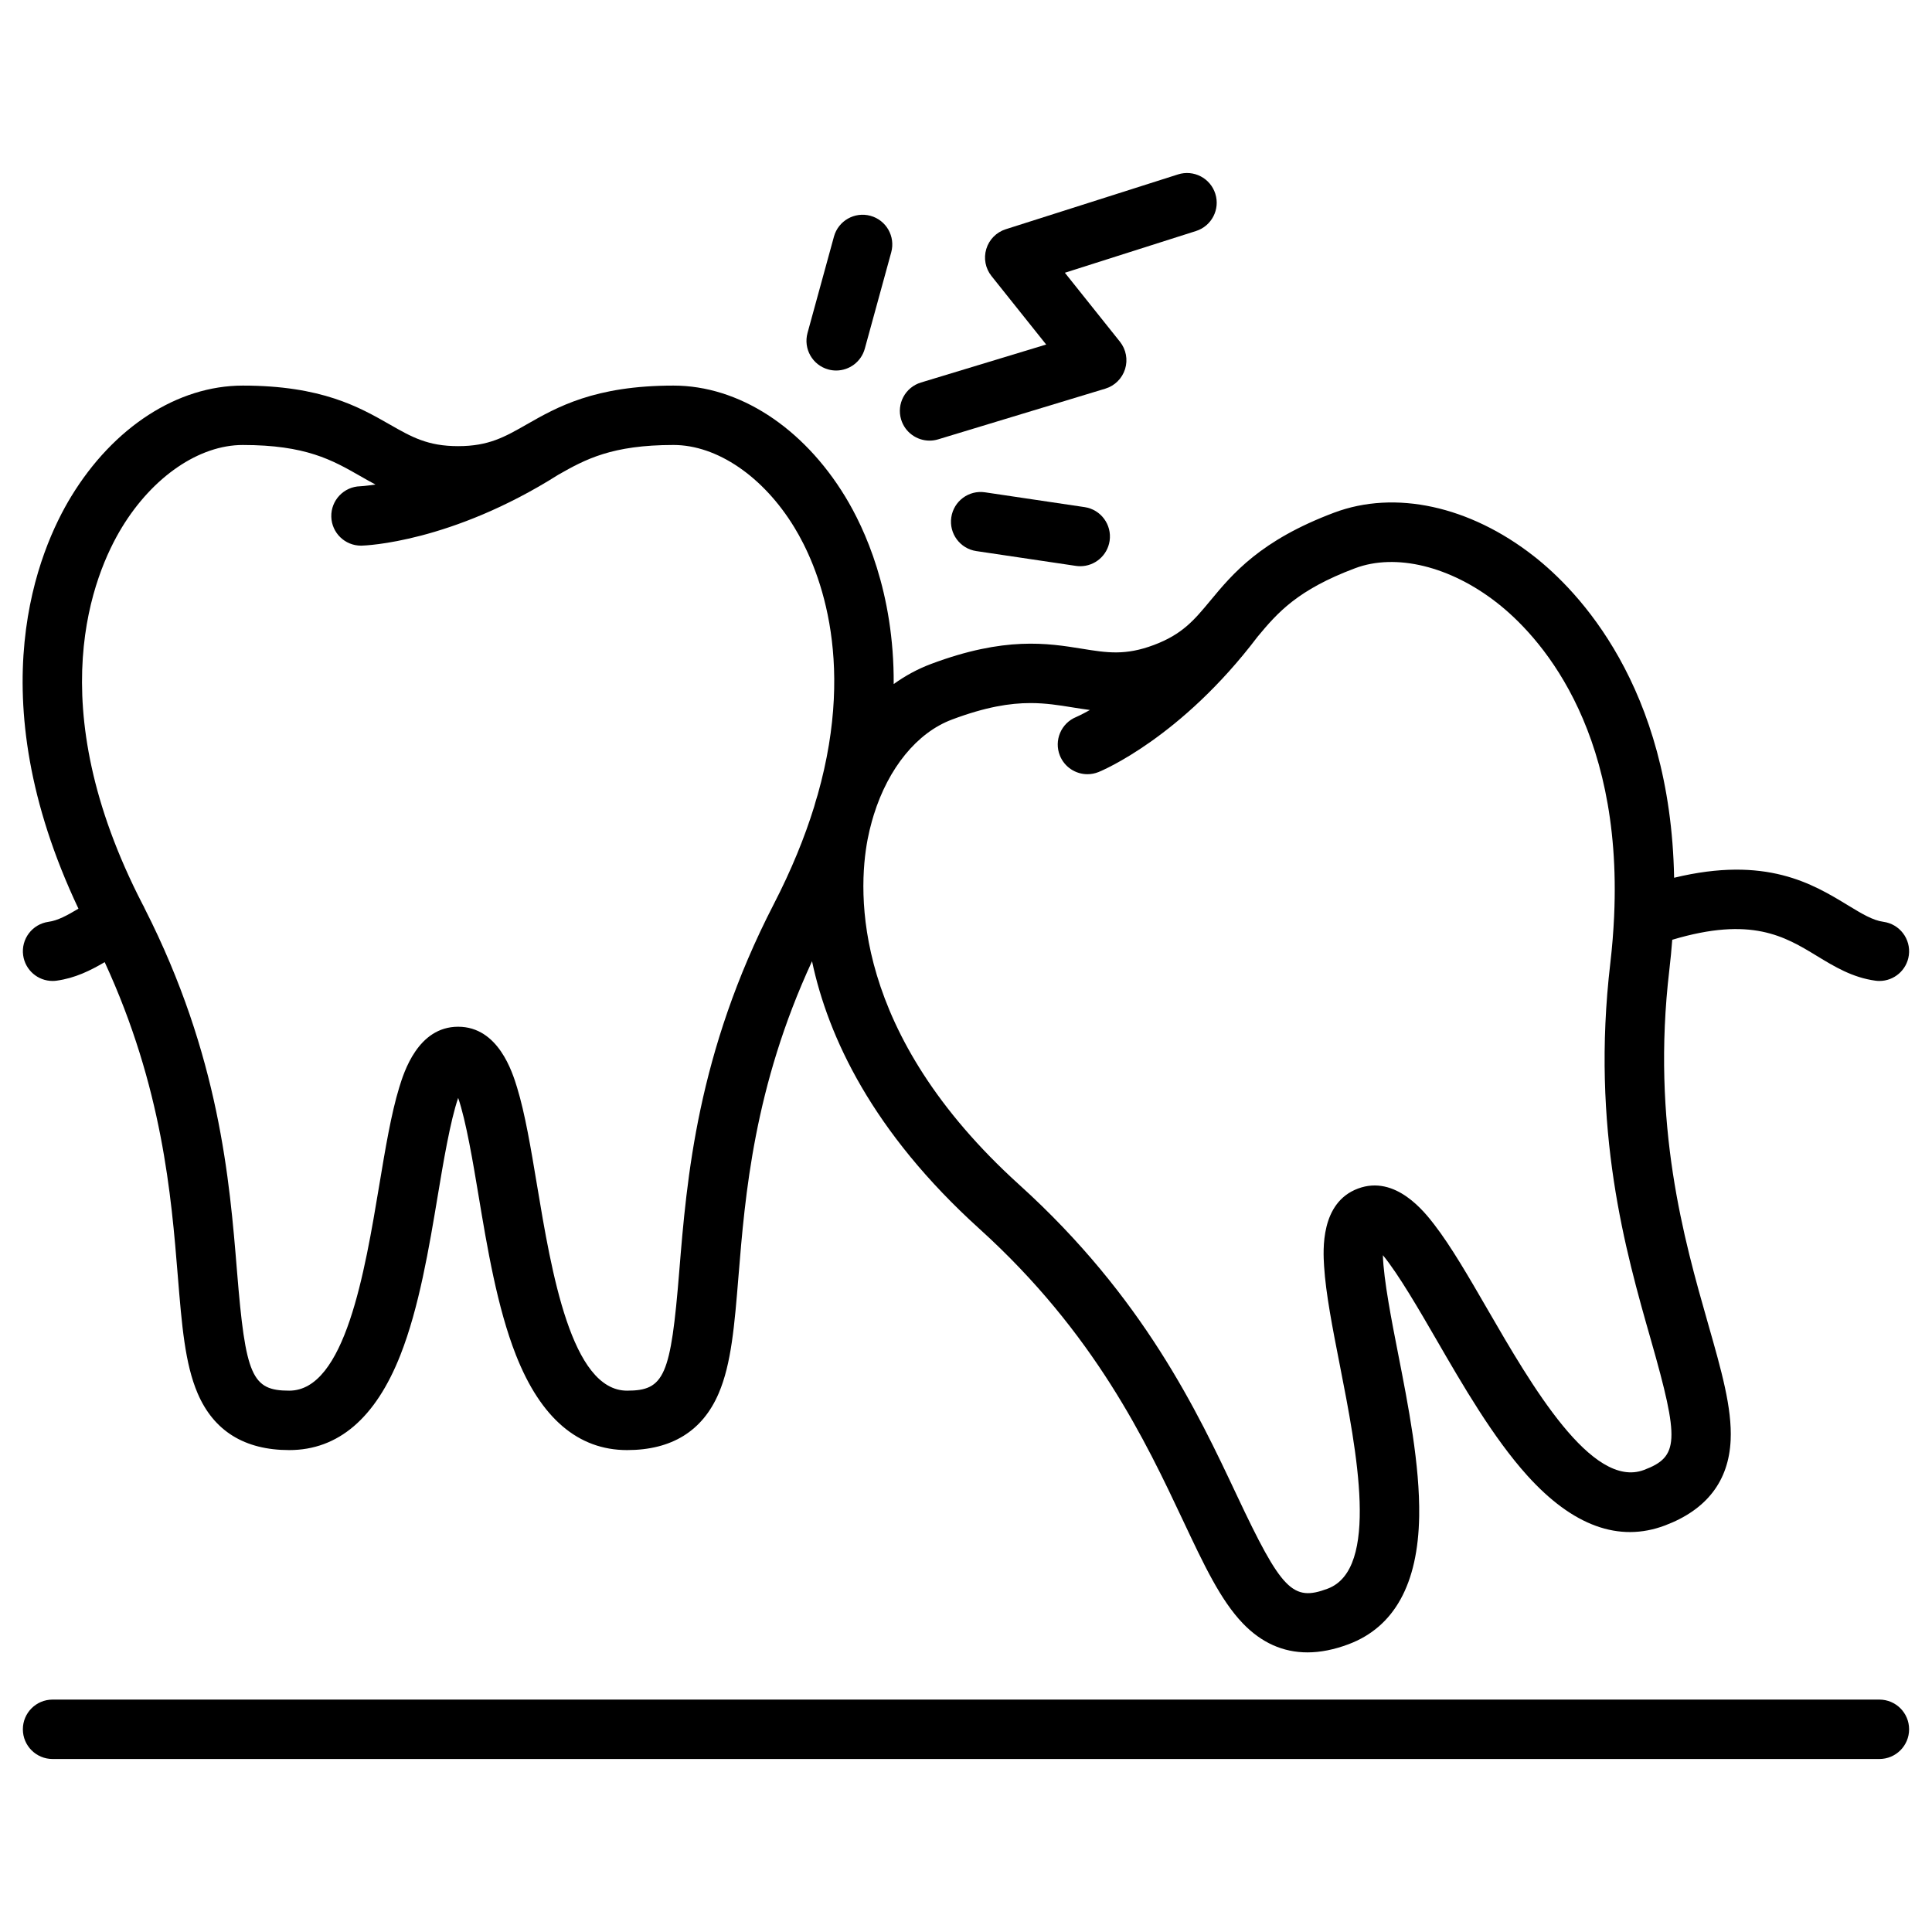
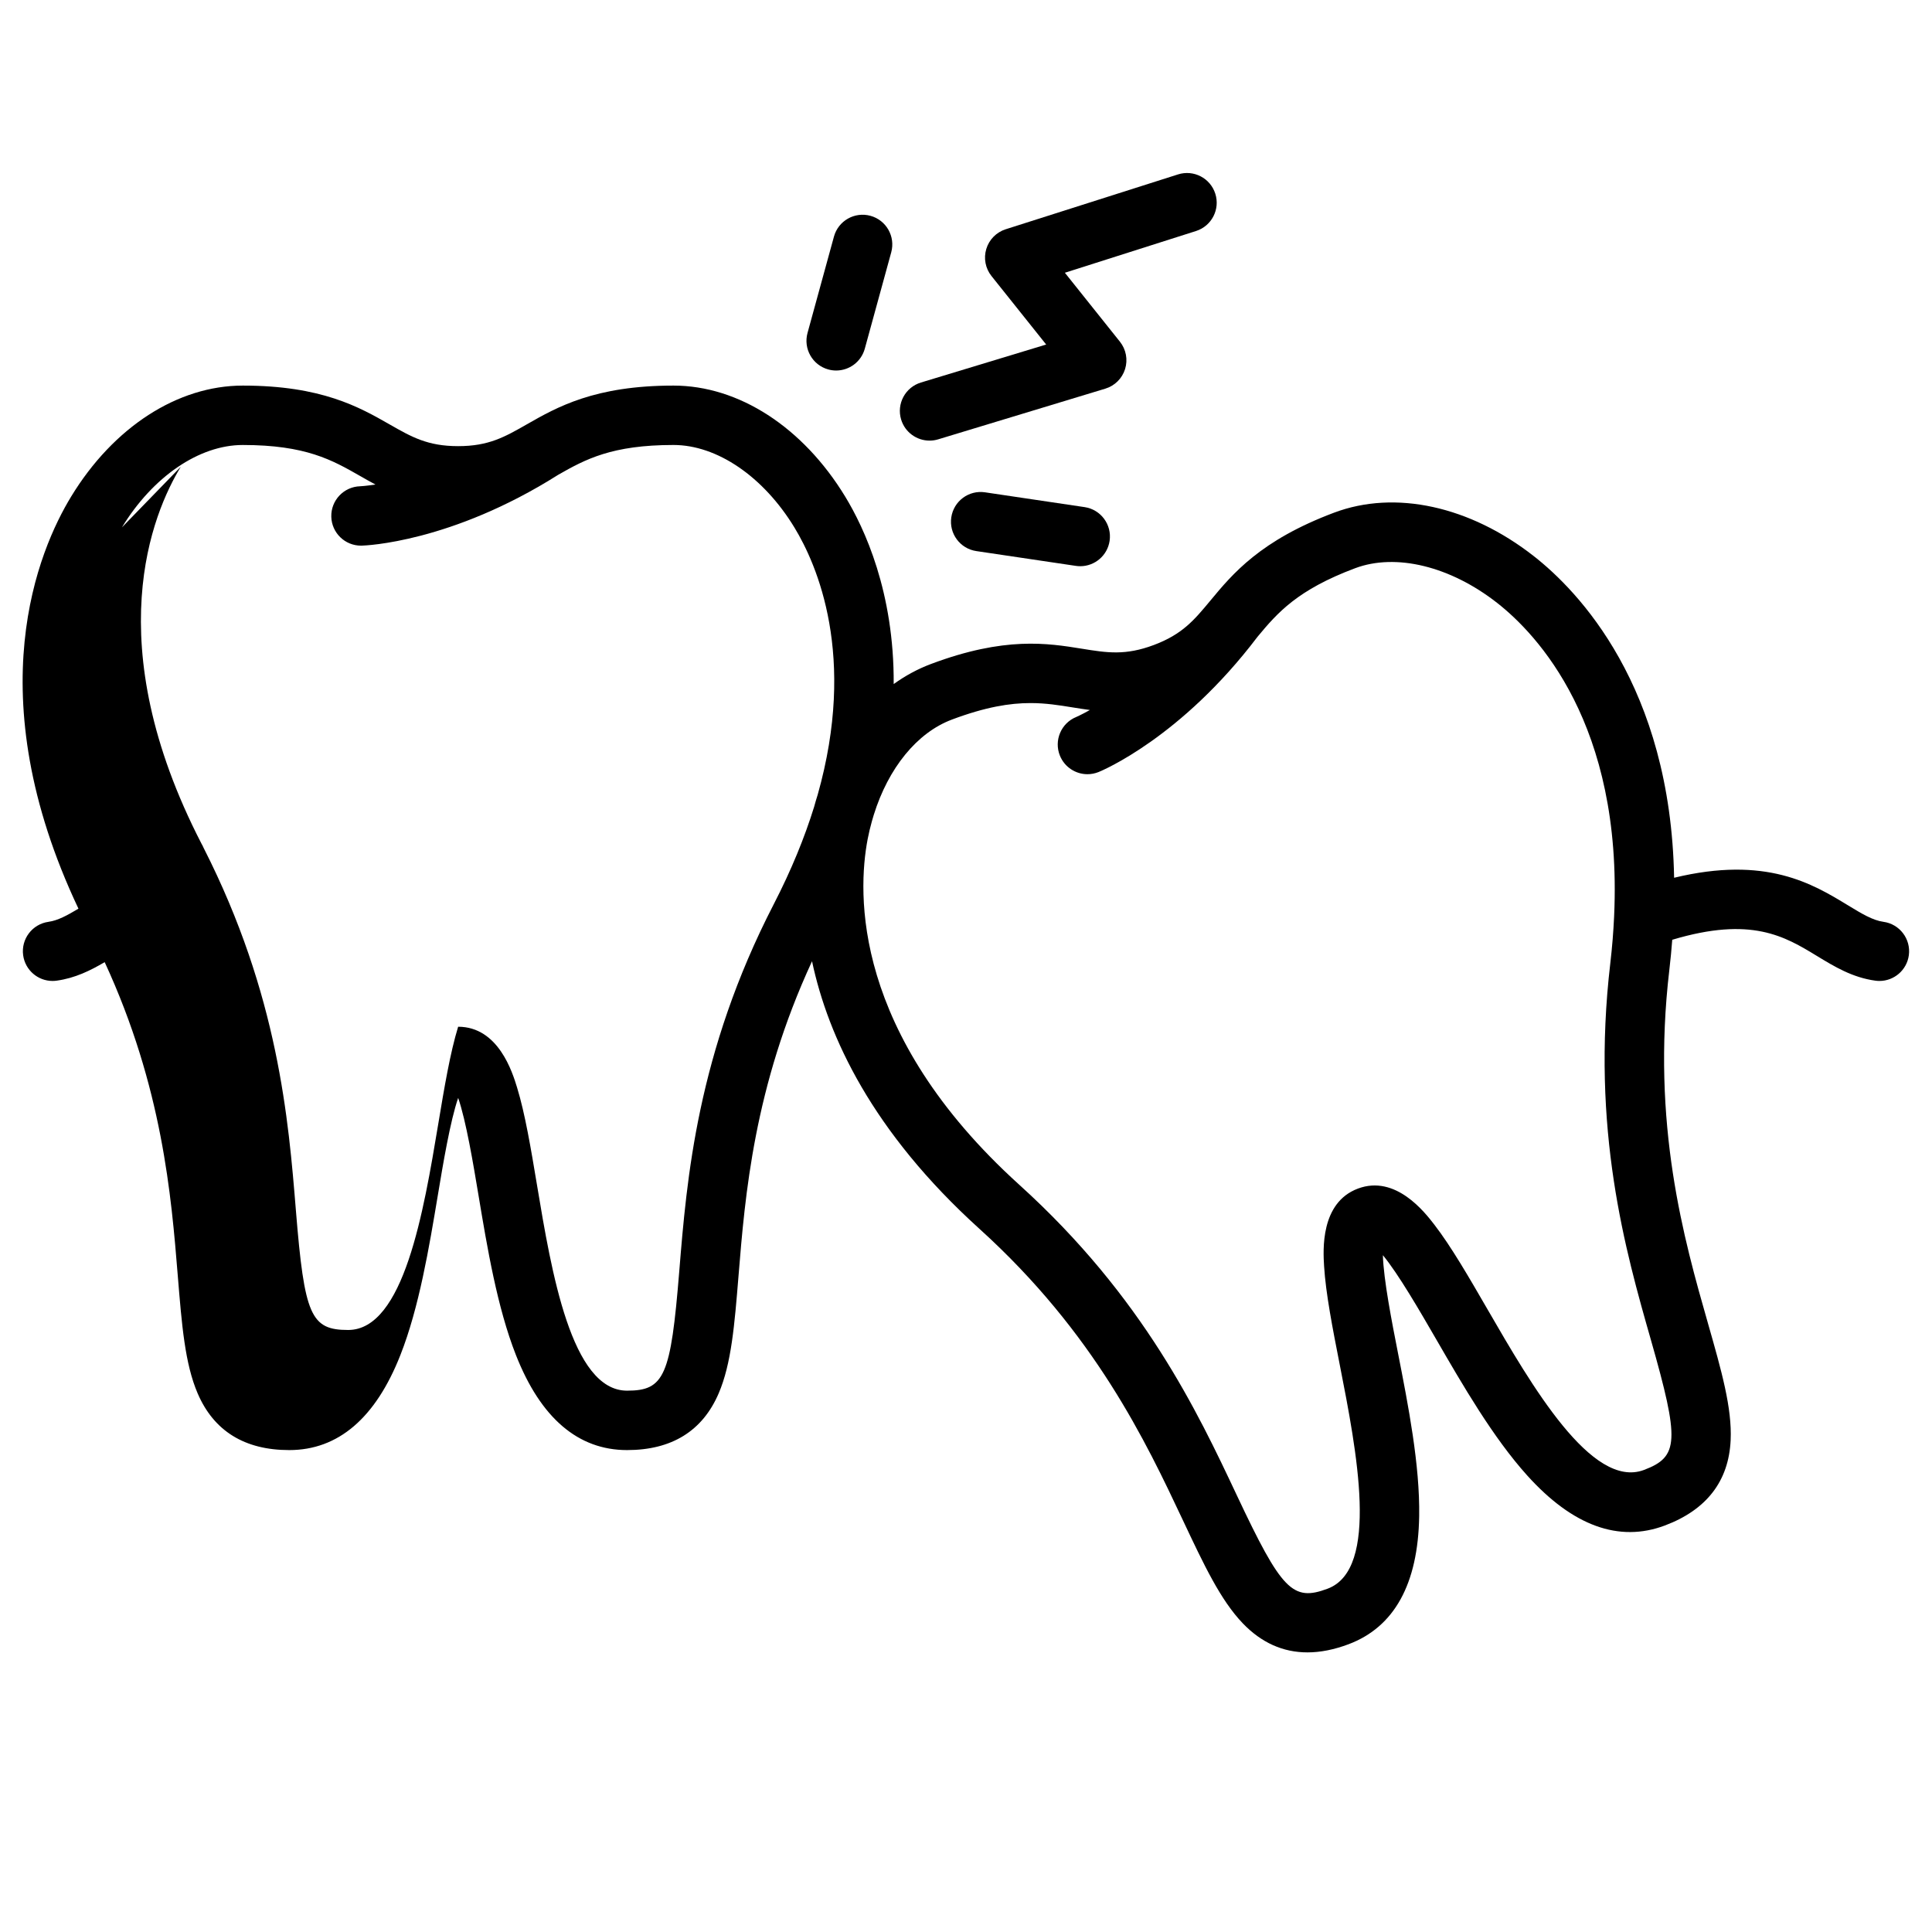
<svg xmlns="http://www.w3.org/2000/svg" fill="#000000" width="800px" height="800px" version="1.1" viewBox="144 144 512 512">
  <g>
-     <path d="m642.06 594.41h-484.13c-4.348 0-7.871 3.523-7.871 7.871s3.523 7.871 7.871 7.871h484.13c4.348 0 7.871-3.523 7.871-7.871 0-4.344-3.523-7.871-7.871-7.871z" />
-     <path d="m156.87 388.29c-4.309 0.59-7.324 4.555-6.734 8.863 0.539 3.949 3.914 6.809 7.789 6.809 0.355 0 0.715-0.023 1.074-0.074 4.898-0.668 8.941-2.684 12.746-4.91 15.305 33.191 17.645 61.855 19.379 83.215 1.055 12.965 1.887 23.207 5.25 31.051 4.277 9.984 12.449 15.043 24.281 15.043 12.969 0 22.879-8.477 29.457-25.191 4.957-12.59 7.602-28.441 9.934-42.43 1.367-8.199 3.277-19.637 5.375-25.707 2.098 6.07 4.004 17.508 5.371 25.707 2.332 13.988 4.977 29.84 9.934 42.43 6.574 16.715 16.488 25.191 29.453 25.191 11.832 0 20.004-5.059 24.281-15.039 3.363-7.844 4.195-18.086 5.25-31.051 1.738-21.41 4.086-50.16 19.488-83.457 4.262 20.07 15.992 45.234 44.367 70.914 30.574 27.672 44.09 56.367 53.961 77.32 5.543 11.77 9.922 21.062 15.828 27.227 4.918 5.129 10.652 7.699 17.133 7.699 3.426 0 7.055-0.719 10.883-2.156 12.141-4.559 18.441-15.977 18.727-33.938 0.215-13.531-2.883-29.301-5.613-43.215-1.602-8.156-3.836-19.531-4.004-25.953 4.098 4.949 9.902 14.984 14.066 22.18 7.098 12.273 15.145 26.184 24.211 36.23 12.035 13.34 24.293 17.789 36.434 13.23 11.078-4.156 16.949-11.766 17.449-22.613 0.395-8.527-2.426-18.406-5.996-30.914-6.359-22.273-15.066-52.773-10.25-93.73 0.32-2.719 0.57-5.371 0.77-7.973 20.953-6.277 29.793-0.914 38.348 4.293 4.621 2.812 9.402 5.719 15.488 6.547 0.359 0.051 0.719 0.074 1.074 0.074 3.875 0 7.254-2.863 7.789-6.809 0.586-4.309-2.43-8.277-6.734-8.863-2.836-0.387-5.75-2.156-9.434-4.398-9.32-5.668-21.68-13.176-46.035-7.277-0.938-50.824-25.484-76.074-37.184-85.234-16.965-13.285-36.742-17.598-52.898-11.531-19.562 7.344-26.906 16.191-32.801 23.297-4.309 5.191-7.422 8.941-14.988 11.781-7.57 2.84-12.379 2.066-19.039 0.992-9.121-1.473-20.469-3.301-40.031 4.043-3.5 1.312-6.805 3.106-9.879 5.32 0.145-24.375-7.758-41.328-12.871-49.715-11.219-18.398-28.219-29.383-45.477-29.383-20.895 0-30.875 5.703-38.898 10.281-5.859 3.348-10.09 5.766-18.176 5.766-8.086 0-12.316-2.418-18.176-5.766-8.02-4.578-18-10.281-38.898-10.281-17.258 0-34.258 10.984-45.473 29.387-8.582 14.082-25.02 52.285 1.922 109.23-2.988 1.793-5.484 3.152-7.922 3.484zm239.37-53.586c8.969-3.367 15.402-4.383 20.844-4.383 4.055 0 7.559 0.562 11.148 1.145 1.516 0.242 3.043 0.488 4.602 0.691-2.246 1.262-3.574 1.832-3.609 1.848-4.027 1.633-5.969 6.227-4.336 10.254 1.242 3.059 4.188 4.914 7.297 4.914 0.984 0 1.988-0.188 2.957-0.578 0.883-0.359 21.848-9.082 42.125-35.855 5.301-6.379 10.555-12.414 25.836-18.148 10.812-4.059 25.242-0.539 37.66 9.188 10.516 8.234 33.289 32.125 31 82.914-0.008 0.09-0.008 0.184-0.012 0.277-0.184 3.918-0.5 7.981-0.996 12.223-5.18 44.086 4.023 76.34 10.75 99.891 7.648 26.801 7.426 30.988-1.844 34.469-13.832 5.191-29.812-22.434-41.48-42.609-4.945-8.547-9.617-16.625-14.059-22.387-2.539-3.293-10.27-13.32-20.266-9.566-9.992 3.75-9.215 16.387-8.961 20.539 0.445 7.262 2.242 16.414 4.144 26.105 4.488 22.867 10.637 54.188-3.195 59.379-9.27 3.481-12.195 0.477-24.07-24.742-10.438-22.156-24.727-52.5-57.641-82.285-44.379-40.164-42.898-77.422-40.203-91.574 0.309-1.625 0.695-3.207 1.125-4.754 0.18-0.586 0.348-1.168 0.516-1.746 3.848-12.344 11.426-21.738 20.668-25.207zm-219.93-50.941c8.207-13.469 20.48-21.836 32.027-21.836 16.715 0 23.699 3.988 31.09 8.211 1.332 0.762 2.676 1.527 4.066 2.266-2.547 0.391-3.988 0.457-4.031 0.461-4.348 0.113-7.777 3.731-7.664 8.074 0.113 4.277 3.613 7.664 7.867 7.664 0.07 0 0.141 0 0.211-0.004 0.953-0.023 23.66-0.824 52.062-18.777 7.195-4.106 14.238-7.898 30.543-7.898 11.547 0 23.82 8.367 32.027 21.836 6.035 9.898 16.582 34.082 6.184 70.863-0.336 1.055-0.656 2.125-0.949 3.215-2.488 8.027-5.969 16.625-10.691 25.785-20.344 39.453-23.059 72.883-25.043 97.293-2.25 27.785-3.934 31.625-13.836 31.625-14.773 0-20.027-31.48-23.859-54.469-1.625-9.742-3.16-18.941-5.293-25.898-1.219-3.977-4.934-16.078-15.609-16.078s-14.387 12.102-15.609 16.082c-2.133 6.953-3.668 16.156-5.293 25.898-3.836 22.984-9.086 54.465-23.859 54.465-9.902 0-11.586-3.844-13.84-31.621-1.965-24.16-4.656-57.156-24.43-96.078-0.109-0.27-0.234-0.531-0.375-0.793-0.039-0.07-0.082-0.133-0.125-0.199-0.039-0.074-0.074-0.148-0.113-0.223-27.434-53.195-12.957-87.559-5.457-99.863z" />
+     <path d="m156.87 388.29c-4.309 0.59-7.324 4.555-6.734 8.863 0.539 3.949 3.914 6.809 7.789 6.809 0.355 0 0.715-0.023 1.074-0.074 4.898-0.668 8.941-2.684 12.746-4.91 15.305 33.191 17.645 61.855 19.379 83.215 1.055 12.965 1.887 23.207 5.25 31.051 4.277 9.984 12.449 15.043 24.281 15.043 12.969 0 22.879-8.477 29.457-25.191 4.957-12.59 7.602-28.441 9.934-42.43 1.367-8.199 3.277-19.637 5.375-25.707 2.098 6.07 4.004 17.508 5.371 25.707 2.332 13.988 4.977 29.84 9.934 42.43 6.574 16.715 16.488 25.191 29.453 25.191 11.832 0 20.004-5.059 24.281-15.039 3.363-7.844 4.195-18.086 5.25-31.051 1.738-21.41 4.086-50.16 19.488-83.457 4.262 20.07 15.992 45.234 44.367 70.914 30.574 27.672 44.09 56.367 53.961 77.32 5.543 11.77 9.922 21.062 15.828 27.227 4.918 5.129 10.652 7.699 17.133 7.699 3.426 0 7.055-0.719 10.883-2.156 12.141-4.559 18.441-15.977 18.727-33.938 0.215-13.531-2.883-29.301-5.613-43.215-1.602-8.156-3.836-19.531-4.004-25.953 4.098 4.949 9.902 14.984 14.066 22.18 7.098 12.273 15.145 26.184 24.211 36.23 12.035 13.34 24.293 17.789 36.434 13.23 11.078-4.156 16.949-11.766 17.449-22.613 0.395-8.527-2.426-18.406-5.996-30.914-6.359-22.273-15.066-52.773-10.25-93.73 0.32-2.719 0.57-5.371 0.77-7.973 20.953-6.277 29.793-0.914 38.348 4.293 4.621 2.812 9.402 5.719 15.488 6.547 0.359 0.051 0.719 0.074 1.074 0.074 3.875 0 7.254-2.863 7.789-6.809 0.586-4.309-2.43-8.277-6.734-8.863-2.836-0.387-5.75-2.156-9.434-4.398-9.32-5.668-21.68-13.176-46.035-7.277-0.938-50.824-25.484-76.074-37.184-85.234-16.965-13.285-36.742-17.598-52.898-11.531-19.562 7.344-26.906 16.191-32.801 23.297-4.309 5.191-7.422 8.941-14.988 11.781-7.57 2.84-12.379 2.066-19.039 0.992-9.121-1.473-20.469-3.301-40.031 4.043-3.5 1.312-6.805 3.106-9.879 5.32 0.145-24.375-7.758-41.328-12.871-49.715-11.219-18.398-28.219-29.383-45.477-29.383-20.895 0-30.875 5.703-38.898 10.281-5.859 3.348-10.09 5.766-18.176 5.766-8.086 0-12.316-2.418-18.176-5.766-8.02-4.578-18-10.281-38.898-10.281-17.258 0-34.258 10.984-45.473 29.387-8.582 14.082-25.02 52.285 1.922 109.23-2.988 1.793-5.484 3.152-7.922 3.484zm239.37-53.586c8.969-3.367 15.402-4.383 20.844-4.383 4.055 0 7.559 0.562 11.148 1.145 1.516 0.242 3.043 0.488 4.602 0.691-2.246 1.262-3.574 1.832-3.609 1.848-4.027 1.633-5.969 6.227-4.336 10.254 1.242 3.059 4.188 4.914 7.297 4.914 0.984 0 1.988-0.188 2.957-0.578 0.883-0.359 21.848-9.082 42.125-35.855 5.301-6.379 10.555-12.414 25.836-18.148 10.812-4.059 25.242-0.539 37.66 9.188 10.516 8.234 33.289 32.125 31 82.914-0.008 0.09-0.008 0.184-0.012 0.277-0.184 3.918-0.5 7.981-0.996 12.223-5.18 44.086 4.023 76.34 10.75 99.891 7.648 26.801 7.426 30.988-1.844 34.469-13.832 5.191-29.812-22.434-41.48-42.609-4.945-8.547-9.617-16.625-14.059-22.387-2.539-3.293-10.27-13.32-20.266-9.566-9.992 3.75-9.215 16.387-8.961 20.539 0.445 7.262 2.242 16.414 4.144 26.105 4.488 22.867 10.637 54.188-3.195 59.379-9.27 3.481-12.195 0.477-24.07-24.742-10.438-22.156-24.727-52.5-57.641-82.285-44.379-40.164-42.898-77.422-40.203-91.574 0.309-1.625 0.695-3.207 1.125-4.754 0.18-0.586 0.348-1.168 0.516-1.746 3.848-12.344 11.426-21.738 20.668-25.207zm-219.93-50.941c8.207-13.469 20.48-21.836 32.027-21.836 16.715 0 23.699 3.988 31.09 8.211 1.332 0.762 2.676 1.527 4.066 2.266-2.547 0.391-3.988 0.457-4.031 0.461-4.348 0.113-7.777 3.731-7.664 8.074 0.113 4.277 3.613 7.664 7.867 7.664 0.07 0 0.141 0 0.211-0.004 0.953-0.023 23.66-0.824 52.062-18.777 7.195-4.106 14.238-7.898 30.543-7.898 11.547 0 23.82 8.367 32.027 21.836 6.035 9.898 16.582 34.082 6.184 70.863-0.336 1.055-0.656 2.125-0.949 3.215-2.488 8.027-5.969 16.625-10.691 25.785-20.344 39.453-23.059 72.883-25.043 97.293-2.25 27.785-3.934 31.625-13.836 31.625-14.773 0-20.027-31.48-23.859-54.469-1.625-9.742-3.16-18.941-5.293-25.898-1.219-3.977-4.934-16.078-15.609-16.078c-2.133 6.953-3.668 16.156-5.293 25.898-3.836 22.984-9.086 54.465-23.859 54.465-9.902 0-11.586-3.844-13.84-31.621-1.965-24.16-4.656-57.156-24.43-96.078-0.109-0.27-0.234-0.531-0.375-0.793-0.039-0.07-0.082-0.133-0.125-0.199-0.039-0.074-0.074-0.148-0.113-0.223-27.434-53.195-12.957-87.559-5.457-99.863z" />
    <path d="m390.34 260.77c0.758 0 1.527-0.109 2.285-0.34l44.301-13.434c2.5-0.758 4.457-2.703 5.234-5.195 0.773-2.492 0.262-5.207-1.367-7.246l-14.59-18.273 34.754-11.059c4.144-1.32 6.434-5.746 5.113-9.887-1.32-4.144-5.746-6.434-9.887-5.113l-45.656 14.531c-2.469 0.785-4.394 2.738-5.144 5.215-0.754 2.481-0.238 5.172 1.383 7.195l14.484 18.141-33.188 10.066c-4.16 1.262-6.512 5.656-5.25 9.816 1.027 3.394 4.152 5.582 7.527 5.582z" />
    <path d="m431.43 278.39-26.383-3.922c-4.312-0.645-8.305 2.328-8.945 6.629s2.328 8.305 6.629 8.945l26.383 3.922c0.395 0.059 0.781 0.086 1.168 0.086 3.836 0 7.195-2.809 7.777-6.715 0.637-4.301-2.332-8.305-6.629-8.945z" />
    <path d="m363.51 241.91c0.695 0.191 1.398 0.281 2.086 0.281 3.457 0 6.629-2.297 7.586-5.793l7.004-25.535c1.148-4.195-1.316-8.523-5.508-9.672-4.191-1.148-8.523 1.316-9.672 5.508l-7.004 25.535c-1.148 4.195 1.316 8.527 5.508 9.676z" />
  </g>
</svg>